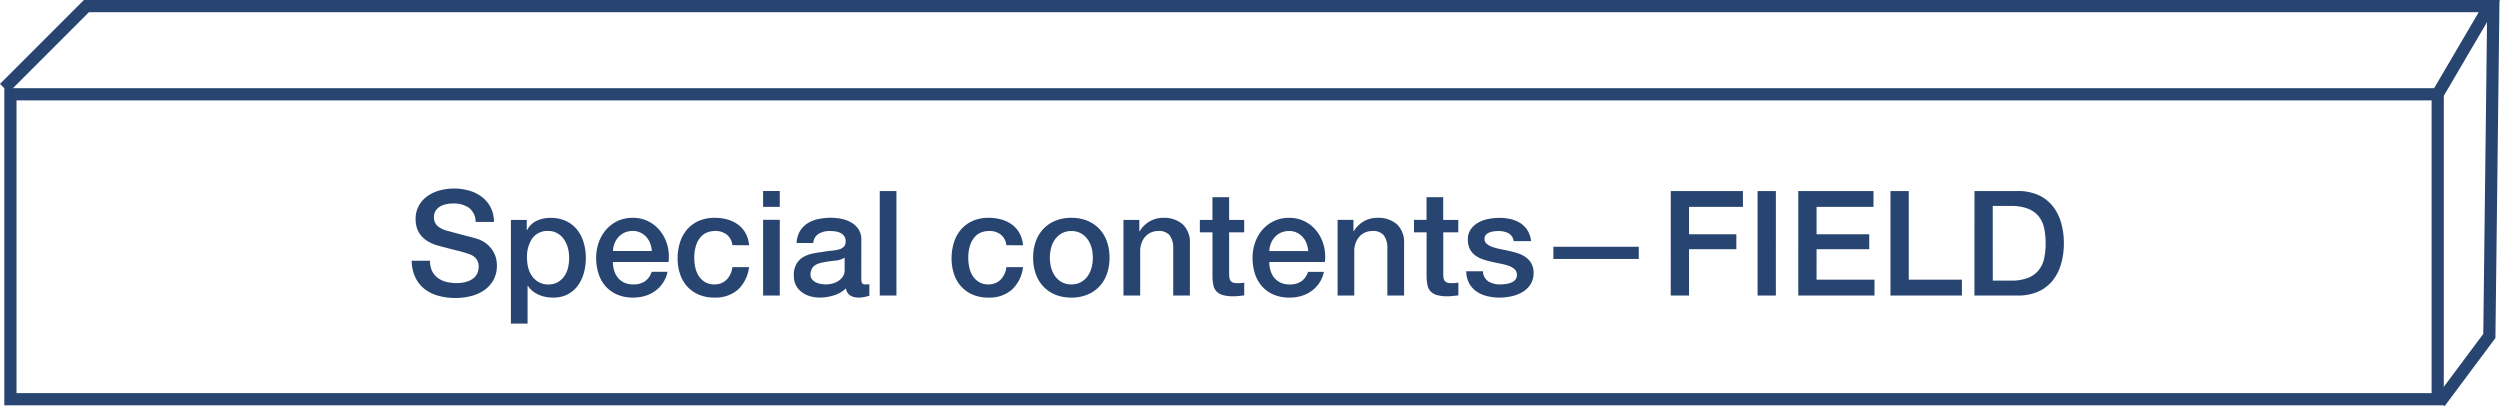
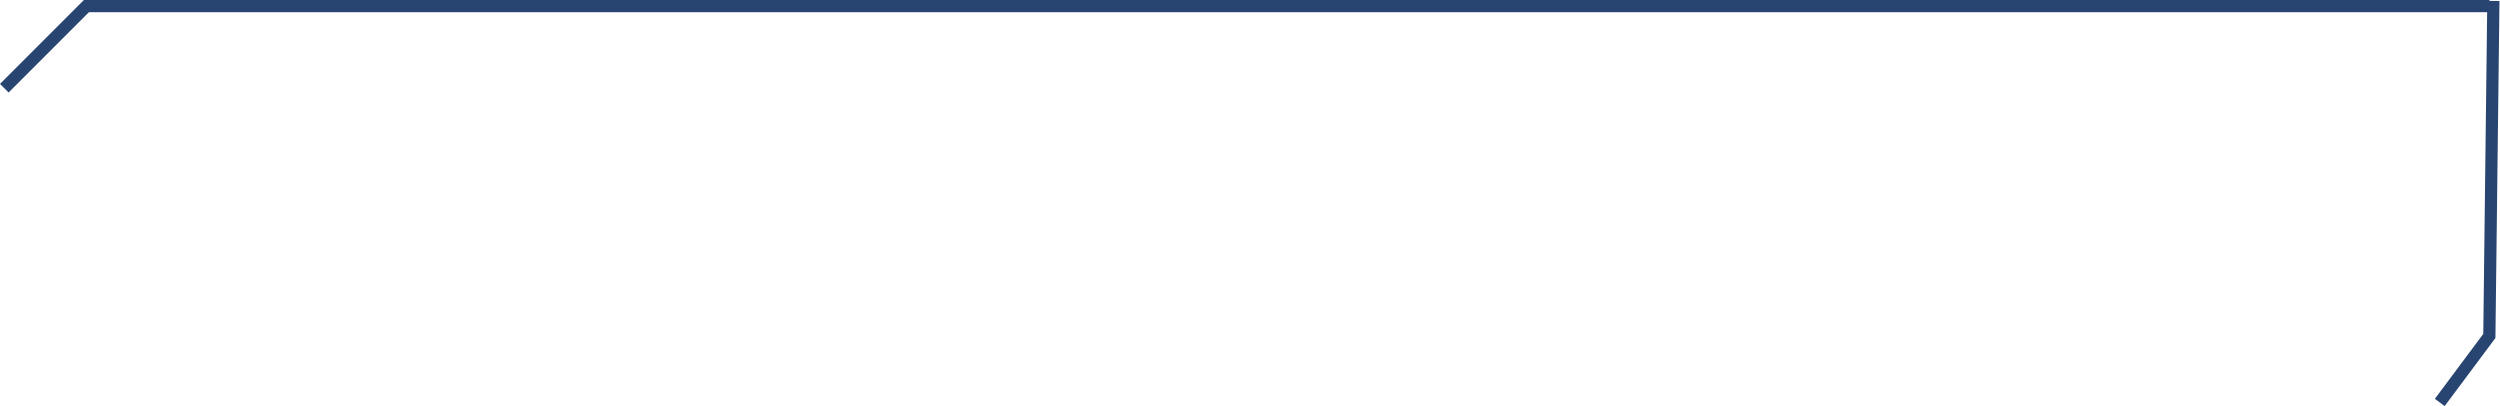
<svg xmlns="http://www.w3.org/2000/svg" width="204.962" height="33.295" viewBox="0 0 204.962 33.295">
  <g id="field_icon" transform="translate(-4761.646 -836.77)">
    <g id="title_box01_blue" transform="translate(4762 836.846)">
      <g id="グループ_368" data-name="グループ 368">
        <g id="長方形_33" data-name="長方形 33" transform="translate(0 7.154)" fill="none" stroke="#284571" stroke-width="1">
-           <rect width="200" height="26" stroke="none" />
-           <rect x="0.5" y="0.5" width="199" height="25" fill="none" />
-         </g>
-         <path id="パス_7" data-name="パス 7" d="M179,1731l6.73-6.73H382.735l-4.458,7.6" transform="translate(-179 -1723.846)" fill="none" stroke="#284571" stroke-width="1" />
+           </g>
+         <path id="パス_7" data-name="パス 7" d="M179,1731l6.73-6.73H382.735" transform="translate(-179 -1723.846)" fill="none" stroke="#284571" stroke-width="1" />
        <path id="パス_8" data-name="パス 8" d="M383.065,1723.846l-.33,27.467-4.066,5.452" transform="translate(-179 -1723.846)" fill="none" stroke="#284571" stroke-width="1" />
      </g>
    </g>
-     <path id="パス_2413" data-name="パス 2413" d="M1.9-2.856a1.918,1.918,0,0,0,.168.84,1.517,1.517,0,0,0,.468.57,2,2,0,0,0,.69.324,3.336,3.336,0,0,0,.846.1,2.717,2.717,0,0,0,.84-.114,1.7,1.7,0,0,0,.564-.294,1.062,1.062,0,0,0,.312-.414,1.239,1.239,0,0,0,.1-.474,1.024,1.024,0,0,0-.222-.726,1.268,1.268,0,0,0-.486-.33A10.163,10.163,0,0,0,4.11-3.69Q3.5-3.84,2.616-4.08A3.2,3.2,0,0,1,1.7-4.458a2.19,2.19,0,0,1-.582-.522A1.833,1.833,0,0,1,.81-5.592a2.455,2.455,0,0,1-.09-.66A2.23,2.23,0,0,1,.99-7.374,2.4,2.4,0,0,1,1.7-8.16a3.14,3.14,0,0,1,1.008-.462,4.417,4.417,0,0,1,1.14-.15A4.483,4.483,0,0,1,5.118-8.6a3.122,3.122,0,0,1,1.044.522,2.557,2.557,0,0,1,.714.858A2.536,2.536,0,0,1,7.14-6.036H5.64a1.446,1.446,0,0,0-.564-1.17,2.239,2.239,0,0,0-1.284-.342,2.809,2.809,0,0,0-.54.054,1.716,1.716,0,0,0-.5.18,1.106,1.106,0,0,0-.378.342.924.924,0,0,0-.15.54.919.919,0,0,0,.282.714,1.826,1.826,0,0,0,.738.39l.378.1.738.2.8.21q.39.1.558.15a2.5,2.5,0,0,1,.732.36,2.308,2.308,0,0,1,.522.522,2.155,2.155,0,0,1,.312.63,2.3,2.3,0,0,1,.1.672,2.424,2.424,0,0,1-.294,1.23,2.5,2.5,0,0,1-.774.834A3.365,3.365,0,0,1,5.22.054,5.223,5.223,0,0,1,3.972.2a5.136,5.136,0,0,1-1.38-.18A3.23,3.23,0,0,1,1.464-.528,2.7,2.7,0,0,1,.7-1.482,3.176,3.176,0,0,1,.4-2.856ZM8.532-6.2h1.3v.84h.024a1.692,1.692,0,0,1,.8-.774,2.67,2.67,0,0,1,1.116-.234,2.963,2.963,0,0,1,1.278.258,2.52,2.52,0,0,1,.906.708,3.075,3.075,0,0,1,.54,1.05,4.447,4.447,0,0,1,.18,1.284,4.542,4.542,0,0,1-.162,1.212,3.153,3.153,0,0,1-.492,1.038,2.46,2.46,0,0,1-.834.72A2.48,2.48,0,0,1,12,.168a3.381,3.381,0,0,1-.6-.054,2.59,2.59,0,0,1-.576-.174,2.271,2.271,0,0,1-.51-.306A1.7,1.7,0,0,1,9.924-.8H9.9v3.1H8.532ZM13.308-3.1a3.087,3.087,0,0,0-.108-.816,2.217,2.217,0,0,0-.324-.7,1.673,1.673,0,0,0-.54-.492,1.468,1.468,0,0,0-.744-.186,1.508,1.508,0,0,0-1.3.6,2.648,2.648,0,0,0-.438,1.6,3.178,3.178,0,0,0,.114.87,1.958,1.958,0,0,0,.342.69,1.708,1.708,0,0,0,.546.456,1.557,1.557,0,0,0,.738.168,1.528,1.528,0,0,0,.792-.192,1.675,1.675,0,0,0,.534-.5,2.019,2.019,0,0,0,.3-.7A3.537,3.537,0,0,0,13.308-3.1Zm6.78-.552a2.206,2.206,0,0,0-.138-.624,1.663,1.663,0,0,0-.312-.522,1.545,1.545,0,0,0-.48-.36,1.414,1.414,0,0,0-.63-.138,1.644,1.644,0,0,0-.654.126,1.5,1.5,0,0,0-.5.348,1.721,1.721,0,0,0-.336.522,1.821,1.821,0,0,0-.138.648Zm-3.192.9a2.383,2.383,0,0,0,.1.7,1.715,1.715,0,0,0,.306.588,1.475,1.475,0,0,0,.516.4,1.7,1.7,0,0,0,.744.15,1.643,1.643,0,0,0,.966-.258,1.525,1.525,0,0,0,.546-.774h1.3a2.579,2.579,0,0,1-.372.9,2.588,2.588,0,0,1-.636.666A2.745,2.745,0,0,1,19.53.03a3.357,3.357,0,0,1-.966.138,3.285,3.285,0,0,1-1.3-.24,2.679,2.679,0,0,1-.954-.672,2.852,2.852,0,0,1-.588-1.032,4.192,4.192,0,0,1-.2-1.32,3.734,3.734,0,0,1,.21-1.254,3.21,3.21,0,0,1,.6-1.044,2.869,2.869,0,0,1,.942-.714,2.857,2.857,0,0,1,1.248-.264,2.78,2.78,0,0,1,1.314.306,2.883,2.883,0,0,1,.966.81A3.28,3.28,0,0,1,21.366-4.1a3.55,3.55,0,0,1,.09,1.35Zm9.792-1.38A1.283,1.283,0,0,0,26.226-5a1.507,1.507,0,0,0-.954-.294,1.967,1.967,0,0,0-.564.09,1.338,1.338,0,0,0-.552.336,1.884,1.884,0,0,0-.42.684,3.256,3.256,0,0,0-.168,1.146,3.356,3.356,0,0,0,.09.768,2.1,2.1,0,0,0,.288.684,1.56,1.56,0,0,0,.51.486,1.451,1.451,0,0,0,.756.186,1.376,1.376,0,0,0,.99-.372,1.729,1.729,0,0,0,.486-1.044h1.368a3.005,3.005,0,0,1-.918,1.854,2.8,2.8,0,0,1-1.926.642,3.172,3.172,0,0,1-1.29-.246A2.734,2.734,0,0,1,22.98-.75,2.854,2.854,0,0,1,22.4-1.764a3.962,3.962,0,0,1-.2-1.272,4.346,4.346,0,0,1,.192-1.308,3,3,0,0,1,.576-1.062,2.7,2.7,0,0,1,.954-.708,3.22,3.22,0,0,1,1.338-.258,3.739,3.739,0,0,1,1.026.138,2.7,2.7,0,0,1,.864.414,2.2,2.2,0,0,1,.618.7,2.383,2.383,0,0,1,.288,1Zm2.52-4.44h1.368v1.3H29.208Zm0,2.364h1.368V0H29.208ZM37.26-1.38a.726.726,0,0,0,.066.36.278.278,0,0,0,.258.108h.144a.9.9,0,0,0,.192-.024V.012q-.072.024-.186.054T37.5.12q-.12.024-.24.036t-.2.012A1.319,1.319,0,0,1,36.36,0,.837.837,0,0,1,36-.588a2.419,2.419,0,0,1-1,.576,3.946,3.946,0,0,1-1.146.18,2.81,2.81,0,0,1-.8-.114,2.11,2.11,0,0,1-.678-.336A1.61,1.61,0,0,1,31.9-.846a1.738,1.738,0,0,1-.174-.8,1.843,1.843,0,0,1,.21-.936,1.556,1.556,0,0,1,.552-.564,2.493,2.493,0,0,1,.768-.294q.426-.09.858-.138a7.02,7.02,0,0,1,.708-.1,3.322,3.322,0,0,0,.594-.1A.91.91,0,0,0,35.826-4a.611.611,0,0,0,.15-.45.7.7,0,0,0-.126-.432.846.846,0,0,0-.312-.258,1.348,1.348,0,0,0-.414-.12,3.318,3.318,0,0,0-.432-.03,1.718,1.718,0,0,0-.948.24.936.936,0,0,0-.42.744H31.956a2.059,2.059,0,0,1,.288-1,1.99,1.99,0,0,1,.642-.636,2.627,2.627,0,0,1,.882-.336,5.251,5.251,0,0,1,1.008-.1,4.247,4.247,0,0,1,.9.1,2.556,2.556,0,0,1,.8.312,1.728,1.728,0,0,1,.57.558,1.531,1.531,0,0,1,.216.834ZM35.892-3.108a1.661,1.661,0,0,1-.768.246q-.456.042-.912.126a2.924,2.924,0,0,0-.42.1,1.265,1.265,0,0,0-.36.18.79.79,0,0,0-.246.3,1.026,1.026,0,0,0-.09.45.574.574,0,0,0,.132.384.959.959,0,0,0,.318.246,1.472,1.472,0,0,0,.408.126,2.533,2.533,0,0,0,.4.036,2.228,2.228,0,0,0,.492-.06,1.636,1.636,0,0,0,.5-.2,1.311,1.311,0,0,0,.39-.366.926.926,0,0,0,.156-.546Zm2.88-5.46H40.14V0H38.772Zm10.38,4.44A1.283,1.283,0,0,0,48.69-5a1.507,1.507,0,0,0-.954-.294,1.967,1.967,0,0,0-.564.09,1.338,1.338,0,0,0-.552.336,1.884,1.884,0,0,0-.42.684,3.256,3.256,0,0,0-.168,1.146,3.355,3.355,0,0,0,.09.768,2.1,2.1,0,0,0,.288.684,1.56,1.56,0,0,0,.51.486,1.451,1.451,0,0,0,.756.186,1.377,1.377,0,0,0,.99-.372,1.729,1.729,0,0,0,.486-1.044H50.52A3.005,3.005,0,0,1,49.6-.474a2.8,2.8,0,0,1-1.926.642,3.172,3.172,0,0,1-1.29-.246,2.734,2.734,0,0,1-.942-.672,2.854,2.854,0,0,1-.582-1.014,3.962,3.962,0,0,1-.2-1.272,4.346,4.346,0,0,1,.192-1.308,3,3,0,0,1,.576-1.062,2.7,2.7,0,0,1,.954-.708,3.22,3.22,0,0,1,1.338-.258,3.739,3.739,0,0,1,1.026.138,2.7,2.7,0,0,1,.864.414,2.2,2.2,0,0,1,.618.7,2.383,2.383,0,0,1,.288,1ZM54.48.168a3.379,3.379,0,0,1-1.326-.246,2.828,2.828,0,0,1-.984-.678,2.9,2.9,0,0,1-.612-1.032,3.972,3.972,0,0,1-.21-1.32,3.934,3.934,0,0,1,.21-1.308,2.9,2.9,0,0,1,.612-1.032,2.828,2.828,0,0,1,.984-.678,3.379,3.379,0,0,1,1.326-.246,3.379,3.379,0,0,1,1.326.246,2.828,2.828,0,0,1,.984.678A2.9,2.9,0,0,1,57.4-4.416a3.934,3.934,0,0,1,.21,1.308,3.972,3.972,0,0,1-.21,1.32A2.9,2.9,0,0,1,56.79-.756a2.828,2.828,0,0,1-.984.678A3.379,3.379,0,0,1,54.48.168Zm0-1.08a1.569,1.569,0,0,0,.792-.192,1.669,1.669,0,0,0,.552-.5,2.2,2.2,0,0,0,.318-.7,3.141,3.141,0,0,0,.1-.8,3.164,3.164,0,0,0-.1-.792,2.123,2.123,0,0,0-.318-.7,1.7,1.7,0,0,0-.552-.5,1.569,1.569,0,0,0-.792-.192,1.569,1.569,0,0,0-.792.192,1.7,1.7,0,0,0-.552.5,2.123,2.123,0,0,0-.318.7,3.164,3.164,0,0,0-.1.792,3.141,3.141,0,0,0,.1.8,2.2,2.2,0,0,0,.318.7,1.669,1.669,0,0,0,.552.5A1.569,1.569,0,0,0,54.48-.912ZM58.752-6.2h1.3v.912l.024.024a2.294,2.294,0,0,1,.816-.81A2.174,2.174,0,0,1,62-6.372a2.319,2.319,0,0,1,1.608.528A2.021,2.021,0,0,1,64.2-4.26V0H62.832V-3.9a1.686,1.686,0,0,0-.312-1.062,1.133,1.133,0,0,0-.9-.33A1.486,1.486,0,0,0,61-5.166a1.353,1.353,0,0,0-.468.348,1.636,1.636,0,0,0-.3.522,1.863,1.863,0,0,0-.108.636V0H58.752Zm6.264,0h1.032v-1.86h1.368V-6.2h1.236v1.02H67.416v3.312a3.3,3.3,0,0,0,.018.372.642.642,0,0,0,.084.264.4.4,0,0,0,.2.162.974.974,0,0,0,.36.054q.144,0,.288-.006a1.43,1.43,0,0,0,.288-.042V-.012l-.444.048a4.019,4.019,0,0,1-.444.024,3.028,3.028,0,0,1-.87-.1,1.161,1.161,0,0,1-.516-.3,1.035,1.035,0,0,1-.252-.5,3.748,3.748,0,0,1-.078-.684v-3.66H65.016ZM73.9-3.648a2.206,2.206,0,0,0-.138-.624,1.663,1.663,0,0,0-.312-.522,1.545,1.545,0,0,0-.48-.36,1.414,1.414,0,0,0-.63-.138,1.644,1.644,0,0,0-.654.126,1.5,1.5,0,0,0-.5.348,1.721,1.721,0,0,0-.336.522,1.821,1.821,0,0,0-.138.648Zm-3.192.9a2.383,2.383,0,0,0,.1.7,1.715,1.715,0,0,0,.306.588,1.475,1.475,0,0,0,.516.4,1.7,1.7,0,0,0,.744.15,1.643,1.643,0,0,0,.966-.258,1.525,1.525,0,0,0,.546-.774h1.3a2.579,2.579,0,0,1-.372.9,2.588,2.588,0,0,1-.636.666,2.745,2.745,0,0,1-.834.408,3.357,3.357,0,0,1-.966.138,3.285,3.285,0,0,1-1.3-.24,2.679,2.679,0,0,1-.954-.672,2.852,2.852,0,0,1-.588-1.032,4.192,4.192,0,0,1-.2-1.32,3.734,3.734,0,0,1,.21-1.254,3.21,3.21,0,0,1,.6-1.044,2.869,2.869,0,0,1,.942-.714,2.857,2.857,0,0,1,1.248-.264,2.78,2.78,0,0,1,1.314.306,2.883,2.883,0,0,1,.966.81A3.28,3.28,0,0,1,75.174-4.1a3.55,3.55,0,0,1,.09,1.35Zm5.6-3.456h1.3v.912l.024.024a2.294,2.294,0,0,1,.816-.81,2.174,2.174,0,0,1,1.116-.294,2.319,2.319,0,0,1,1.608.528,2.021,2.021,0,0,1,.588,1.584V0H80.388V-3.9a1.686,1.686,0,0,0-.312-1.062,1.133,1.133,0,0,0-.9-.33,1.486,1.486,0,0,0-.624.126,1.353,1.353,0,0,0-.468.348,1.636,1.636,0,0,0-.3.522,1.863,1.863,0,0,0-.108.636V0H76.308Zm6.264,0H83.6v-1.86h1.368V-6.2h1.236v1.02H84.972v3.312a3.3,3.3,0,0,0,.018.372.642.642,0,0,0,.084.264.4.4,0,0,0,.2.162.974.974,0,0,0,.36.054q.144,0,.288-.006a1.43,1.43,0,0,0,.288-.042V-.012l-.444.048A4.019,4.019,0,0,1,85.32.06a3.028,3.028,0,0,1-.87-.1,1.161,1.161,0,0,1-.516-.3,1.035,1.035,0,0,1-.252-.5,3.748,3.748,0,0,1-.078-.684v-3.66H82.572Zm5.652,4.212a1.031,1.031,0,0,0,.456.84,1.8,1.8,0,0,0,.948.24,3.661,3.661,0,0,0,.438-.03,1.906,1.906,0,0,0,.462-.114.869.869,0,0,0,.354-.246.591.591,0,0,0,.126-.426.6.6,0,0,0-.192-.432,1.33,1.33,0,0,0-.462-.27,4.477,4.477,0,0,0-.642-.174q-.36-.072-.732-.156a6.87,6.87,0,0,1-.738-.2,2.382,2.382,0,0,1-.636-.324,1.5,1.5,0,0,1-.45-.522,1.668,1.668,0,0,1-.168-.786,1.411,1.411,0,0,1,.246-.846,1.886,1.886,0,0,1,.624-.552,2.717,2.717,0,0,1,.84-.294,4.934,4.934,0,0,1,.882-.084,4.036,4.036,0,0,1,.918.1,2.5,2.5,0,0,1,.792.33,1.938,1.938,0,0,1,.588.594,2.056,2.056,0,0,1,.294.882H90.744a.852.852,0,0,0-.45-.66,1.868,1.868,0,0,0-.81-.168,2.9,2.9,0,0,0-.342.024,1.582,1.582,0,0,0-.372.09.783.783,0,0,0-.294.192.459.459,0,0,0-.12.33.522.522,0,0,0,.174.408,1.377,1.377,0,0,0,.456.258,4.476,4.476,0,0,0,.642.174q.36.072.744.156t.732.2a2.36,2.36,0,0,1,.642.324,1.574,1.574,0,0,1,.456.516,1.558,1.558,0,0,1,.174.768,1.669,1.669,0,0,1-.252.936,1.993,1.993,0,0,1-.654.624,2.975,2.975,0,0,1-.894.348A4.524,4.524,0,0,1,89.6.168,4.23,4.23,0,0,1,88.518.036a2.531,2.531,0,0,1-.864-.4,1.942,1.942,0,0,1-.576-.672,2.138,2.138,0,0,1-.222-.954Zm15.4-6.576h5.916v1.3H105.12v2.244H109V-3.8H105.12V0h-1.5Zm7.116,0h1.5V0h-1.5Zm3.336,0h6.168v1.3h-4.668v2.244h4.32V-3.8h-4.32V-1.3h4.752V0h-6.252Zm7.56,0h1.5V-1.3h4.356V0h-5.856Zm6.888,0h3.552a4,4,0,0,1,1.7.336,3.166,3.166,0,0,1,1.176.918,3.922,3.922,0,0,1,.678,1.362,6.069,6.069,0,0,1,.222,1.668,6.069,6.069,0,0,1-.222,1.668,3.922,3.922,0,0,1-.678,1.362,3.166,3.166,0,0,1-1.176.918,4,4,0,0,1-1.7.336H128.52Zm1.5,7.344H131.5a3.743,3.743,0,0,0,1.434-.234,2.1,2.1,0,0,0,.876-.648,2.339,2.339,0,0,0,.432-.972,6.024,6.024,0,0,0,.114-1.206,6.024,6.024,0,0,0-.114-1.206,2.339,2.339,0,0,0-.432-.972,2.1,2.1,0,0,0-.876-.648,3.743,3.743,0,0,0-1.434-.234H130.02Z" transform="translate(4795 861)" fill="#284571" />
-     <rect id="長方形_234" data-name="長方形 234" width="7" height="1" transform="translate(4889 857)" fill="#284571" />
  </g>
</svg>